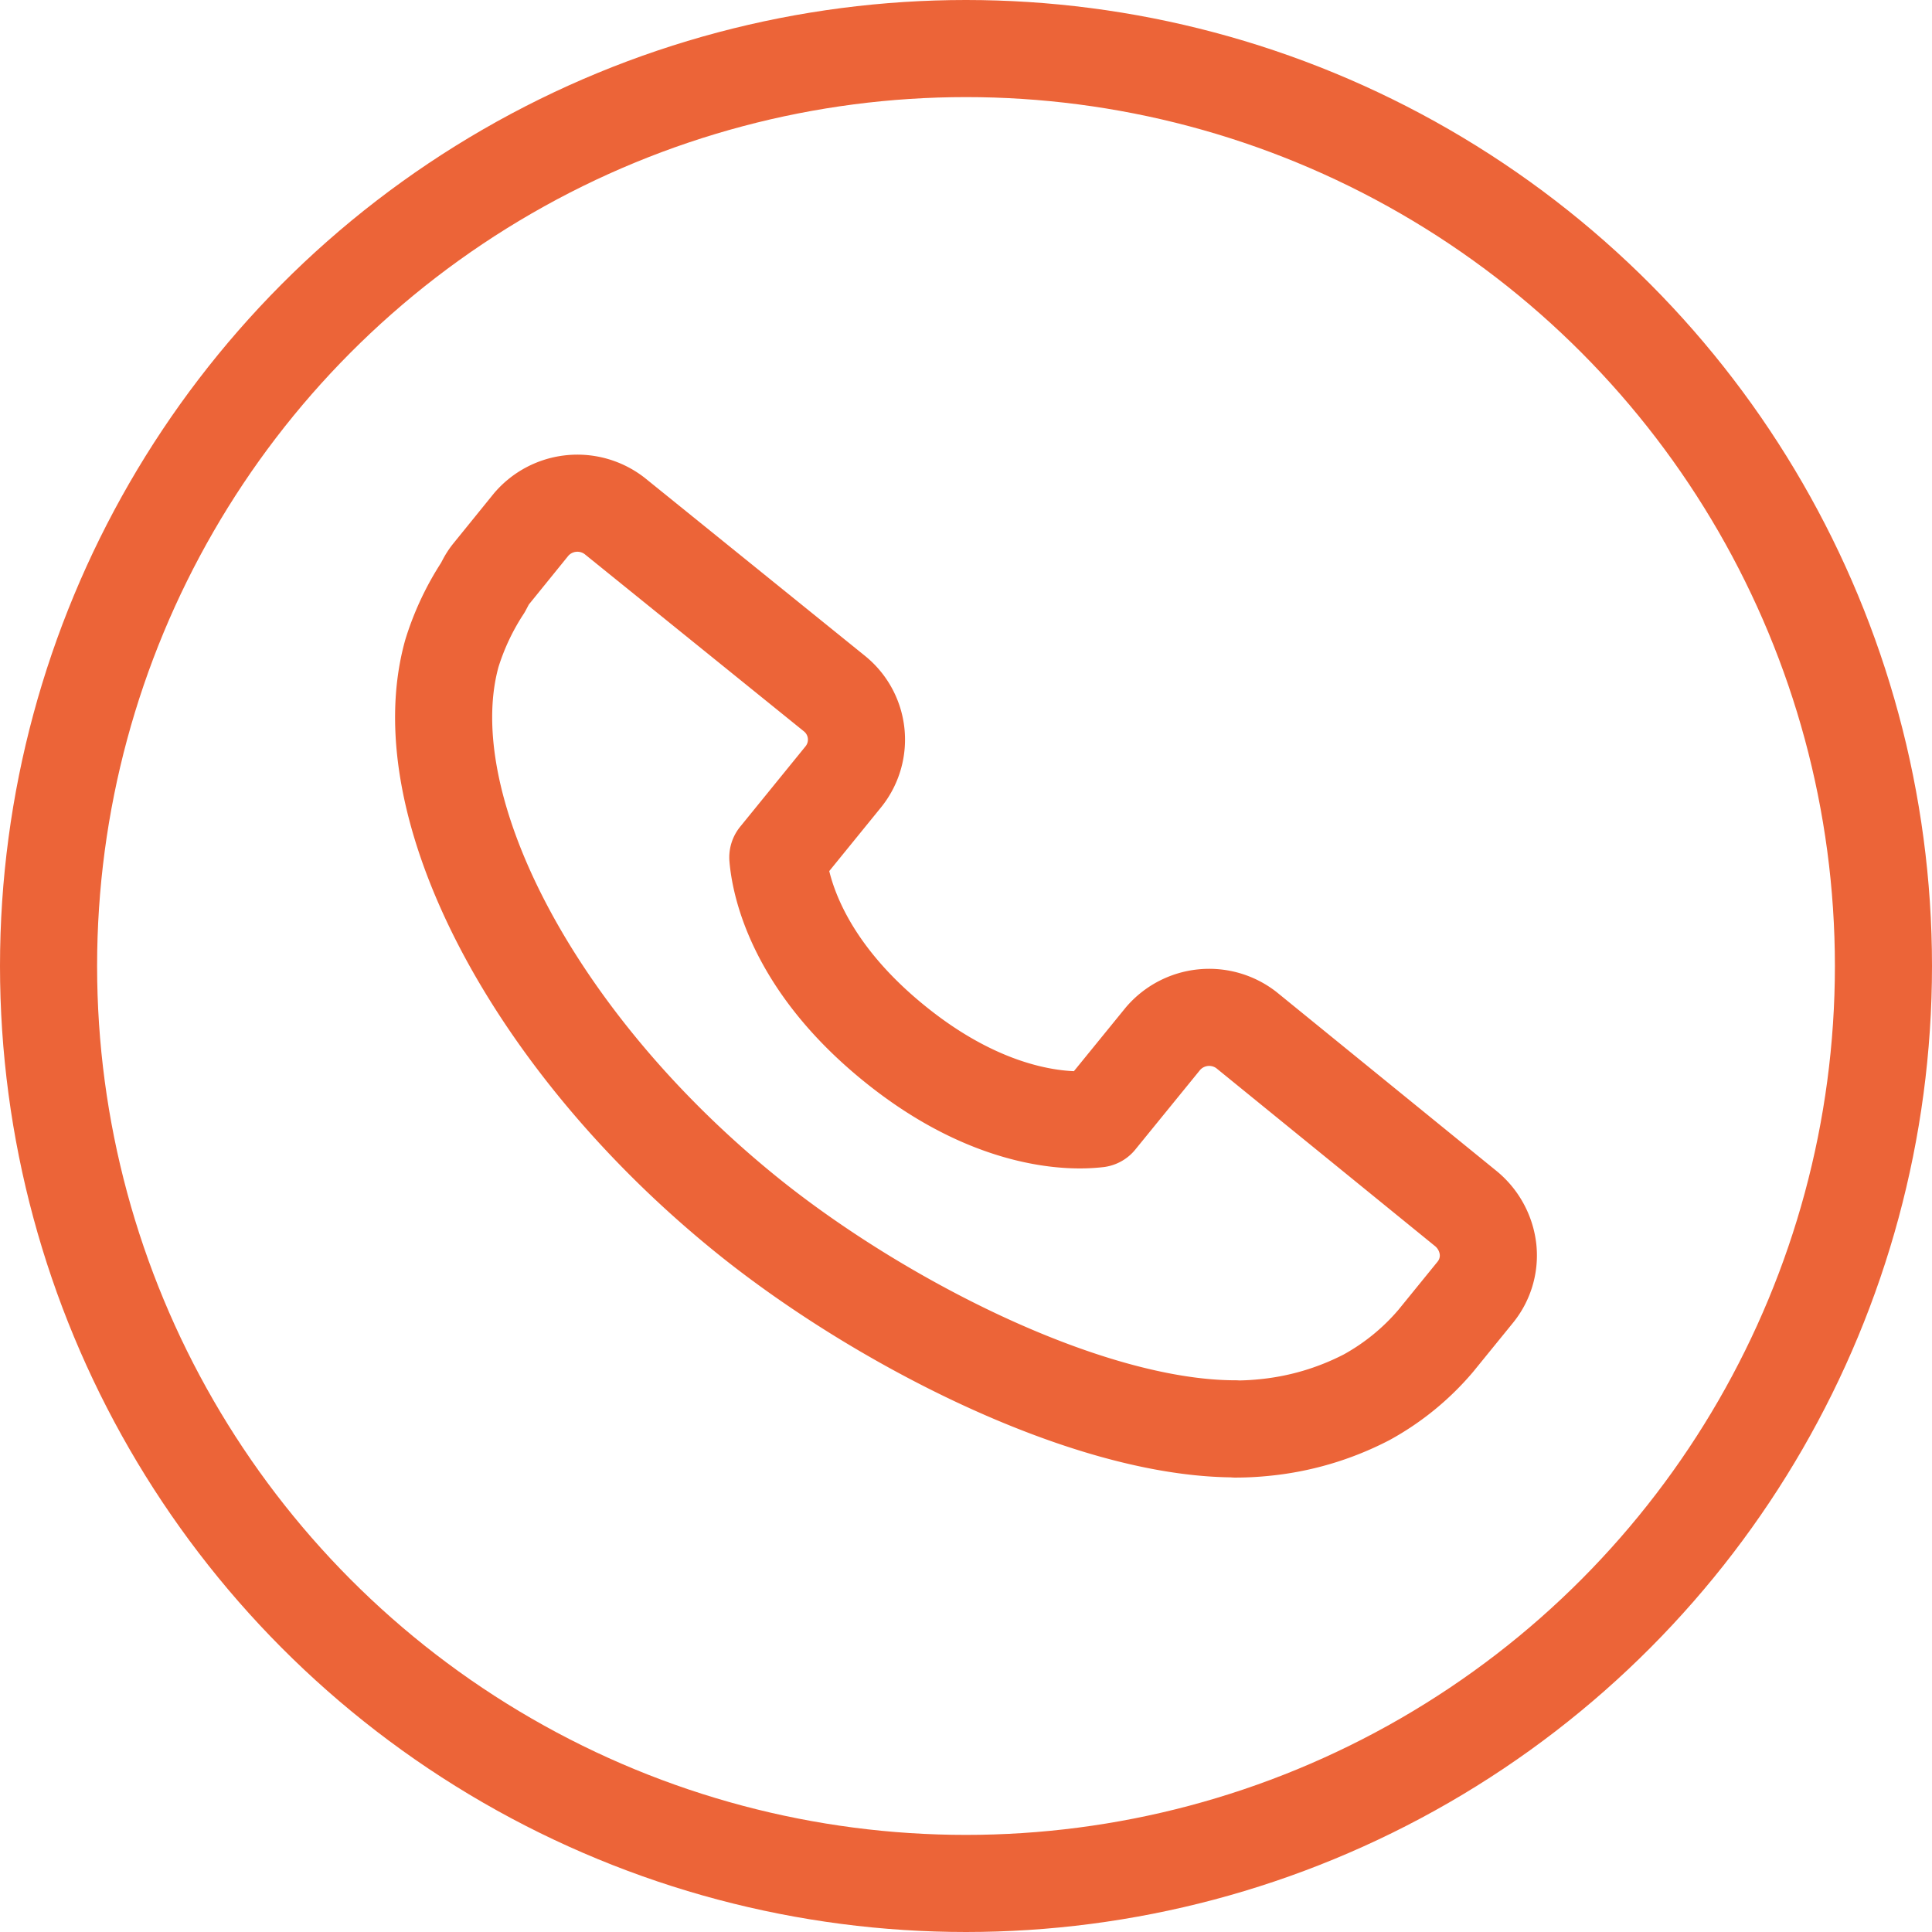
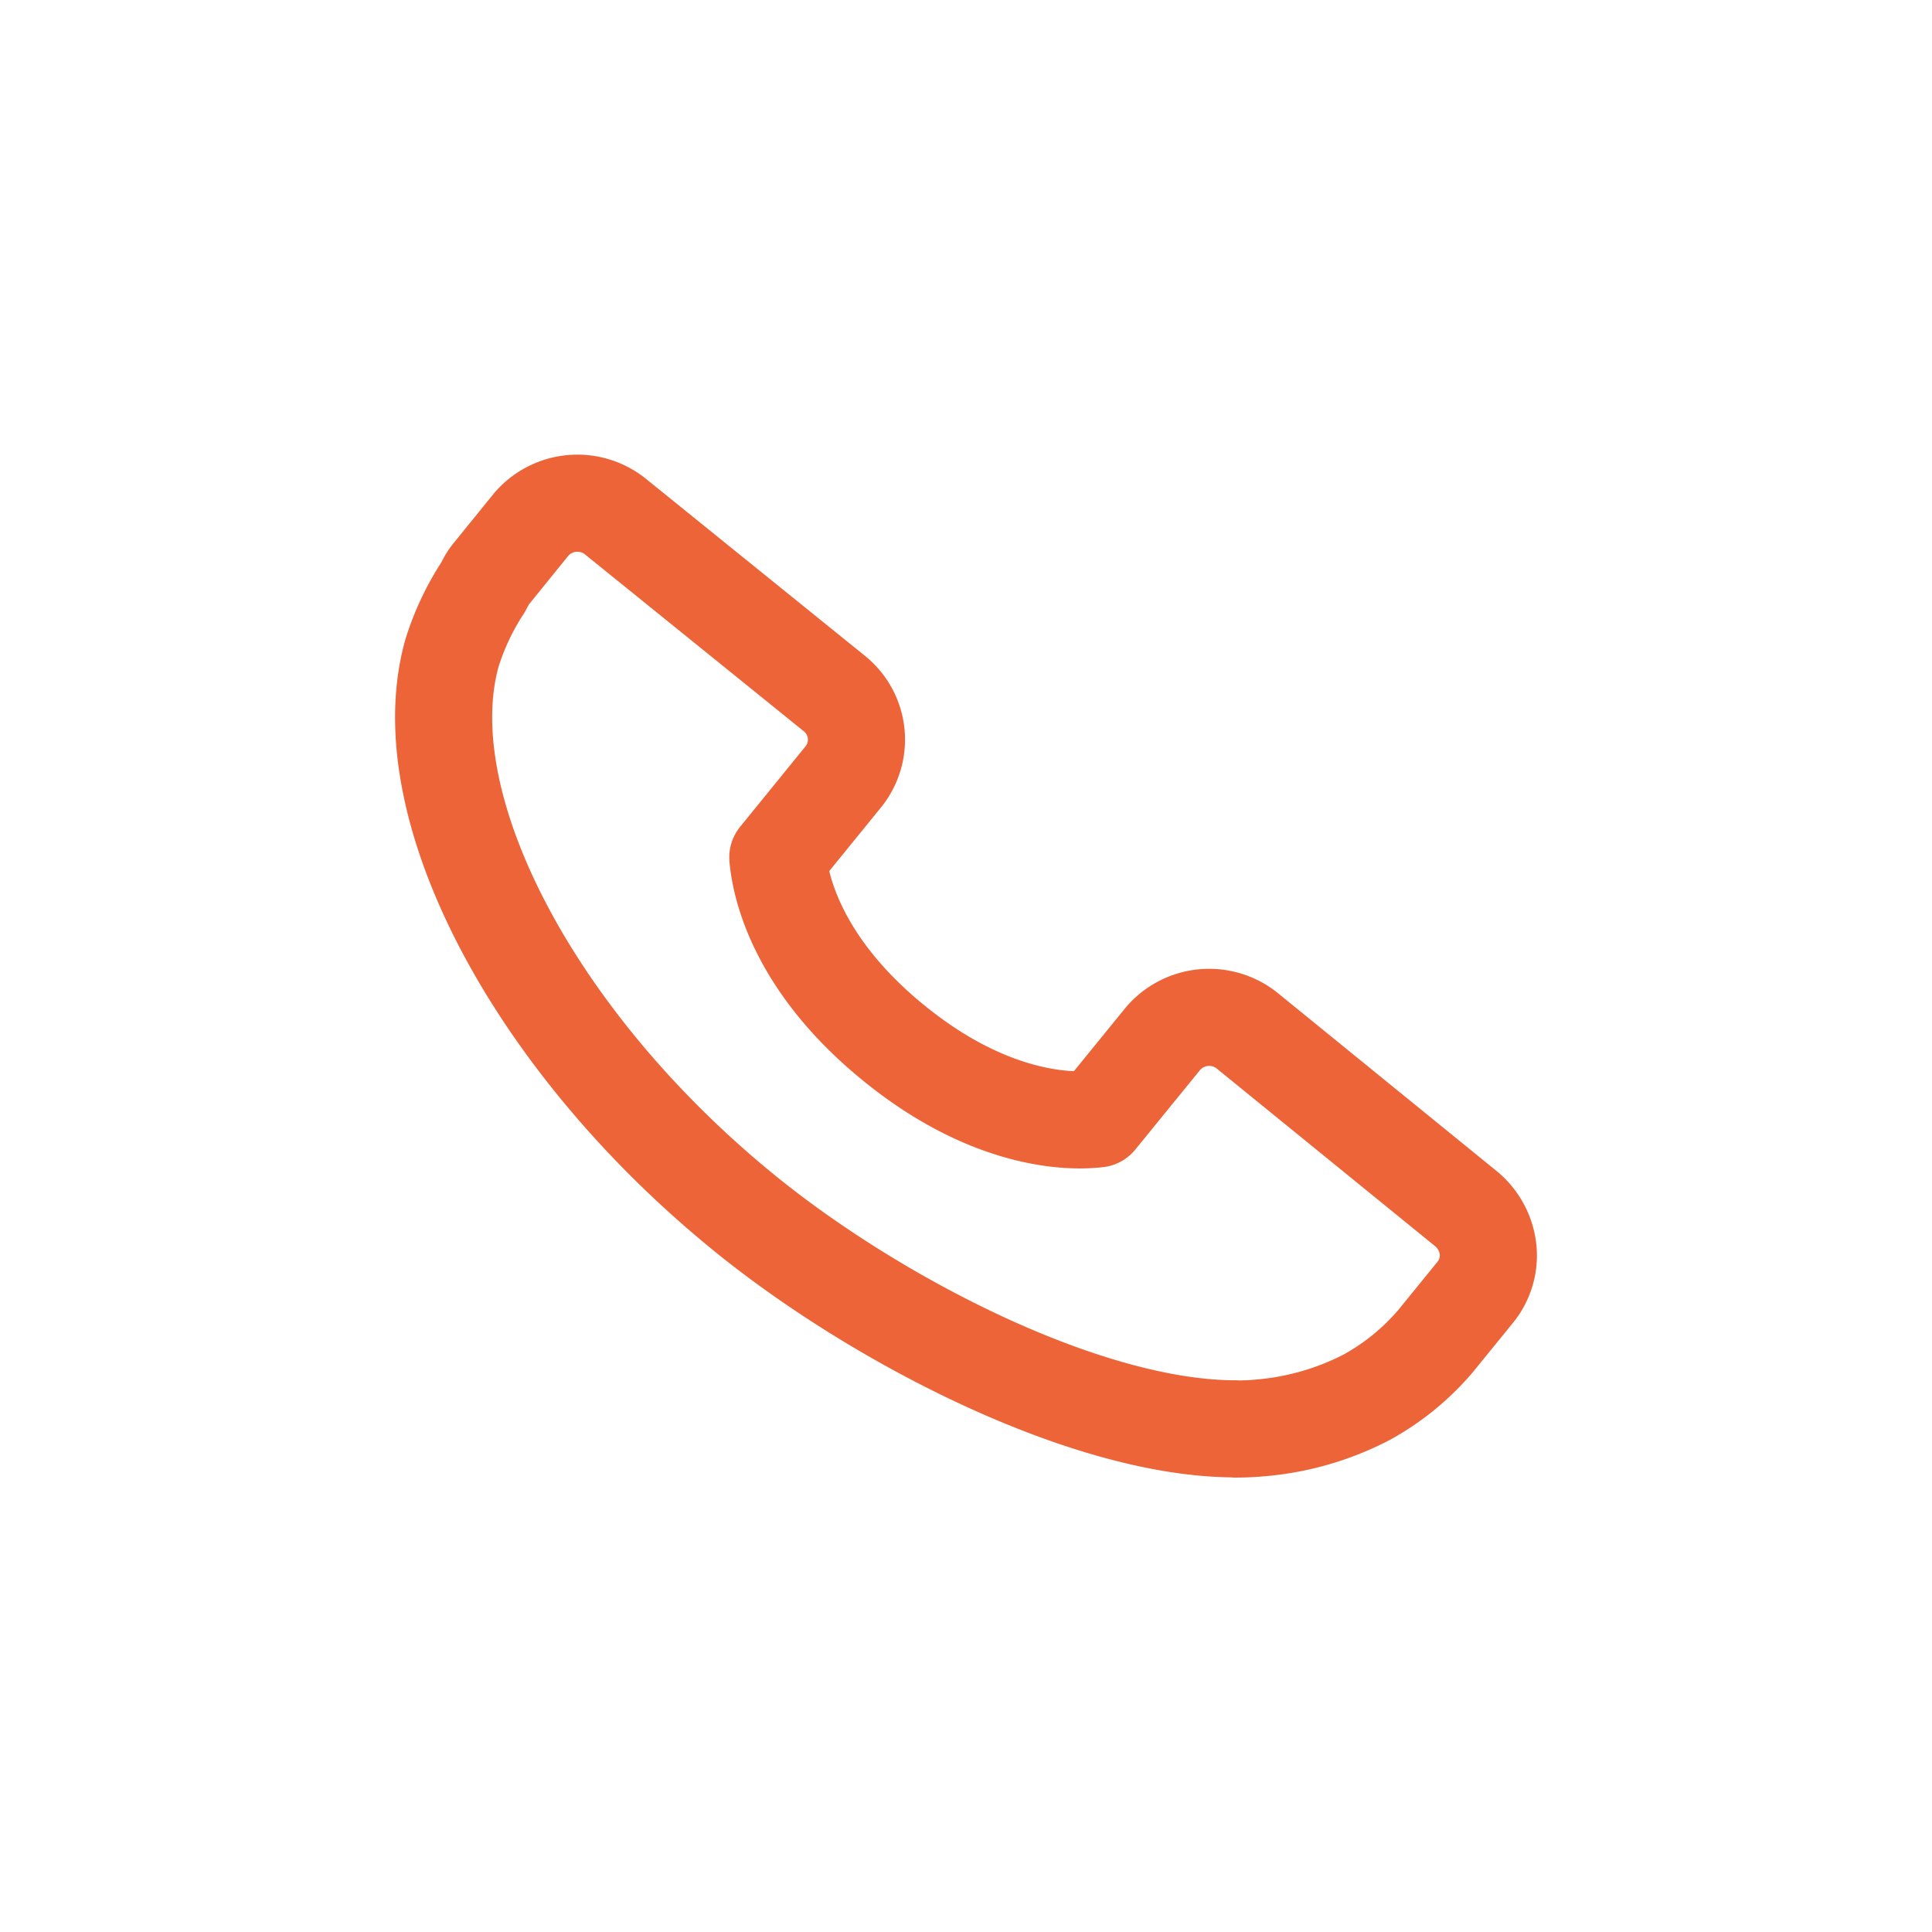
<svg xmlns="http://www.w3.org/2000/svg" viewBox="0 0 298.46 298.46">
  <defs>
    <style>.cls-1{fill:none;stroke:#ec6438;stroke-linecap:round;stroke-linejoin:round;stroke-width:15px;}</style>
  </defs>
  <g id="图层_2" data-name="图层 2">
    <g id="图层_1-2" data-name="图层 1">
      <path class="cls-1" d="M190.85,220.73c-23.17,0-56-17-76.42-33.8-32.33-26.52-51.11-62.7-44.62-86a40.27,40.27,0,0,1,4.78-10.15l.44-.83a7.91,7.91,0,0,1,.77-1.2L82.08,81a9.39,9.39,0,0,1,12.84-1.32l34,27.48A9.13,9.13,0,0,1,130.28,120l-10.12,12.45c.34,4,2.63,16.25,17.9,28.67C150.71,171.43,161.5,173,166.79,173a24.33,24.33,0,0,0,2.78-.15l10.11-12.42a9.39,9.39,0,0,1,12.84-1.32l33.82,27.51a9.52,9.52,0,0,1,3.54,6.41,9,9,0,0,1-2,6.63l-6.09,7.49a38,38,0,0,1-10.68,8.71,43.52,43.52,0,0,1-16,4.69c-1.42.14-2.84.21-4.27.21Z" />
-       <circle class="cls-1" cx="149.23" cy="149.23" r="141.73" />
    </g>
  </g>
</svg>